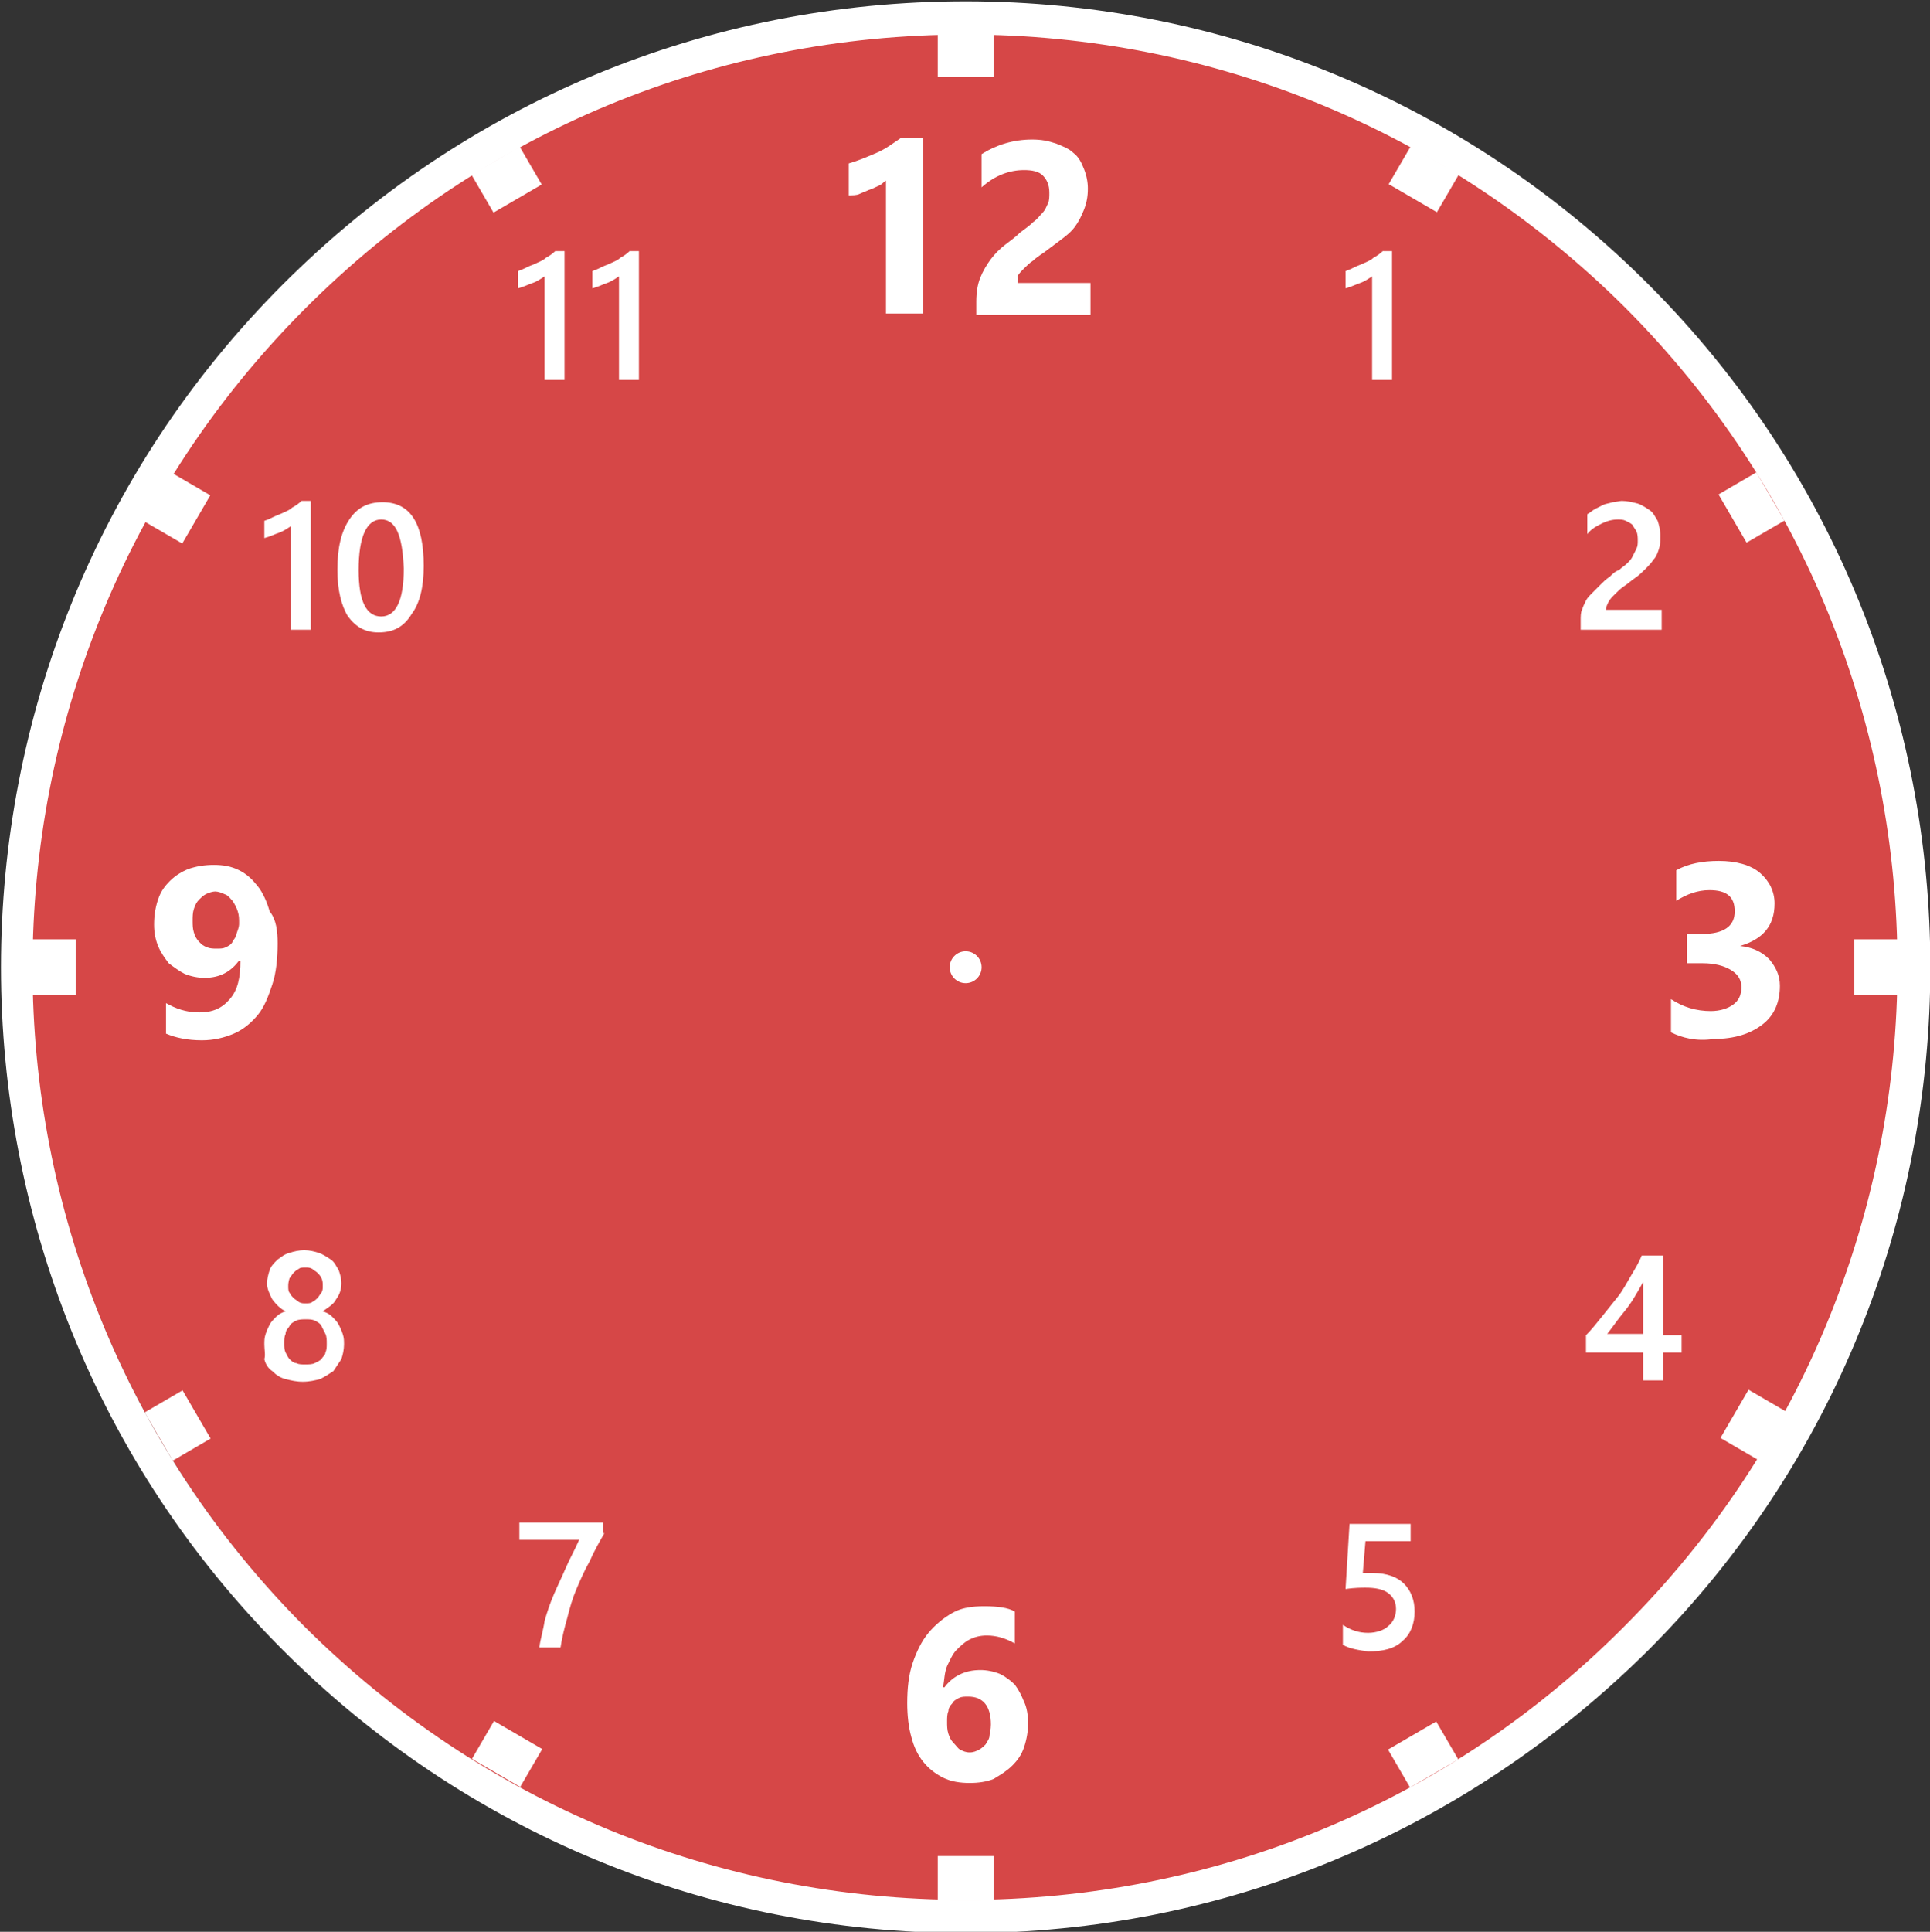
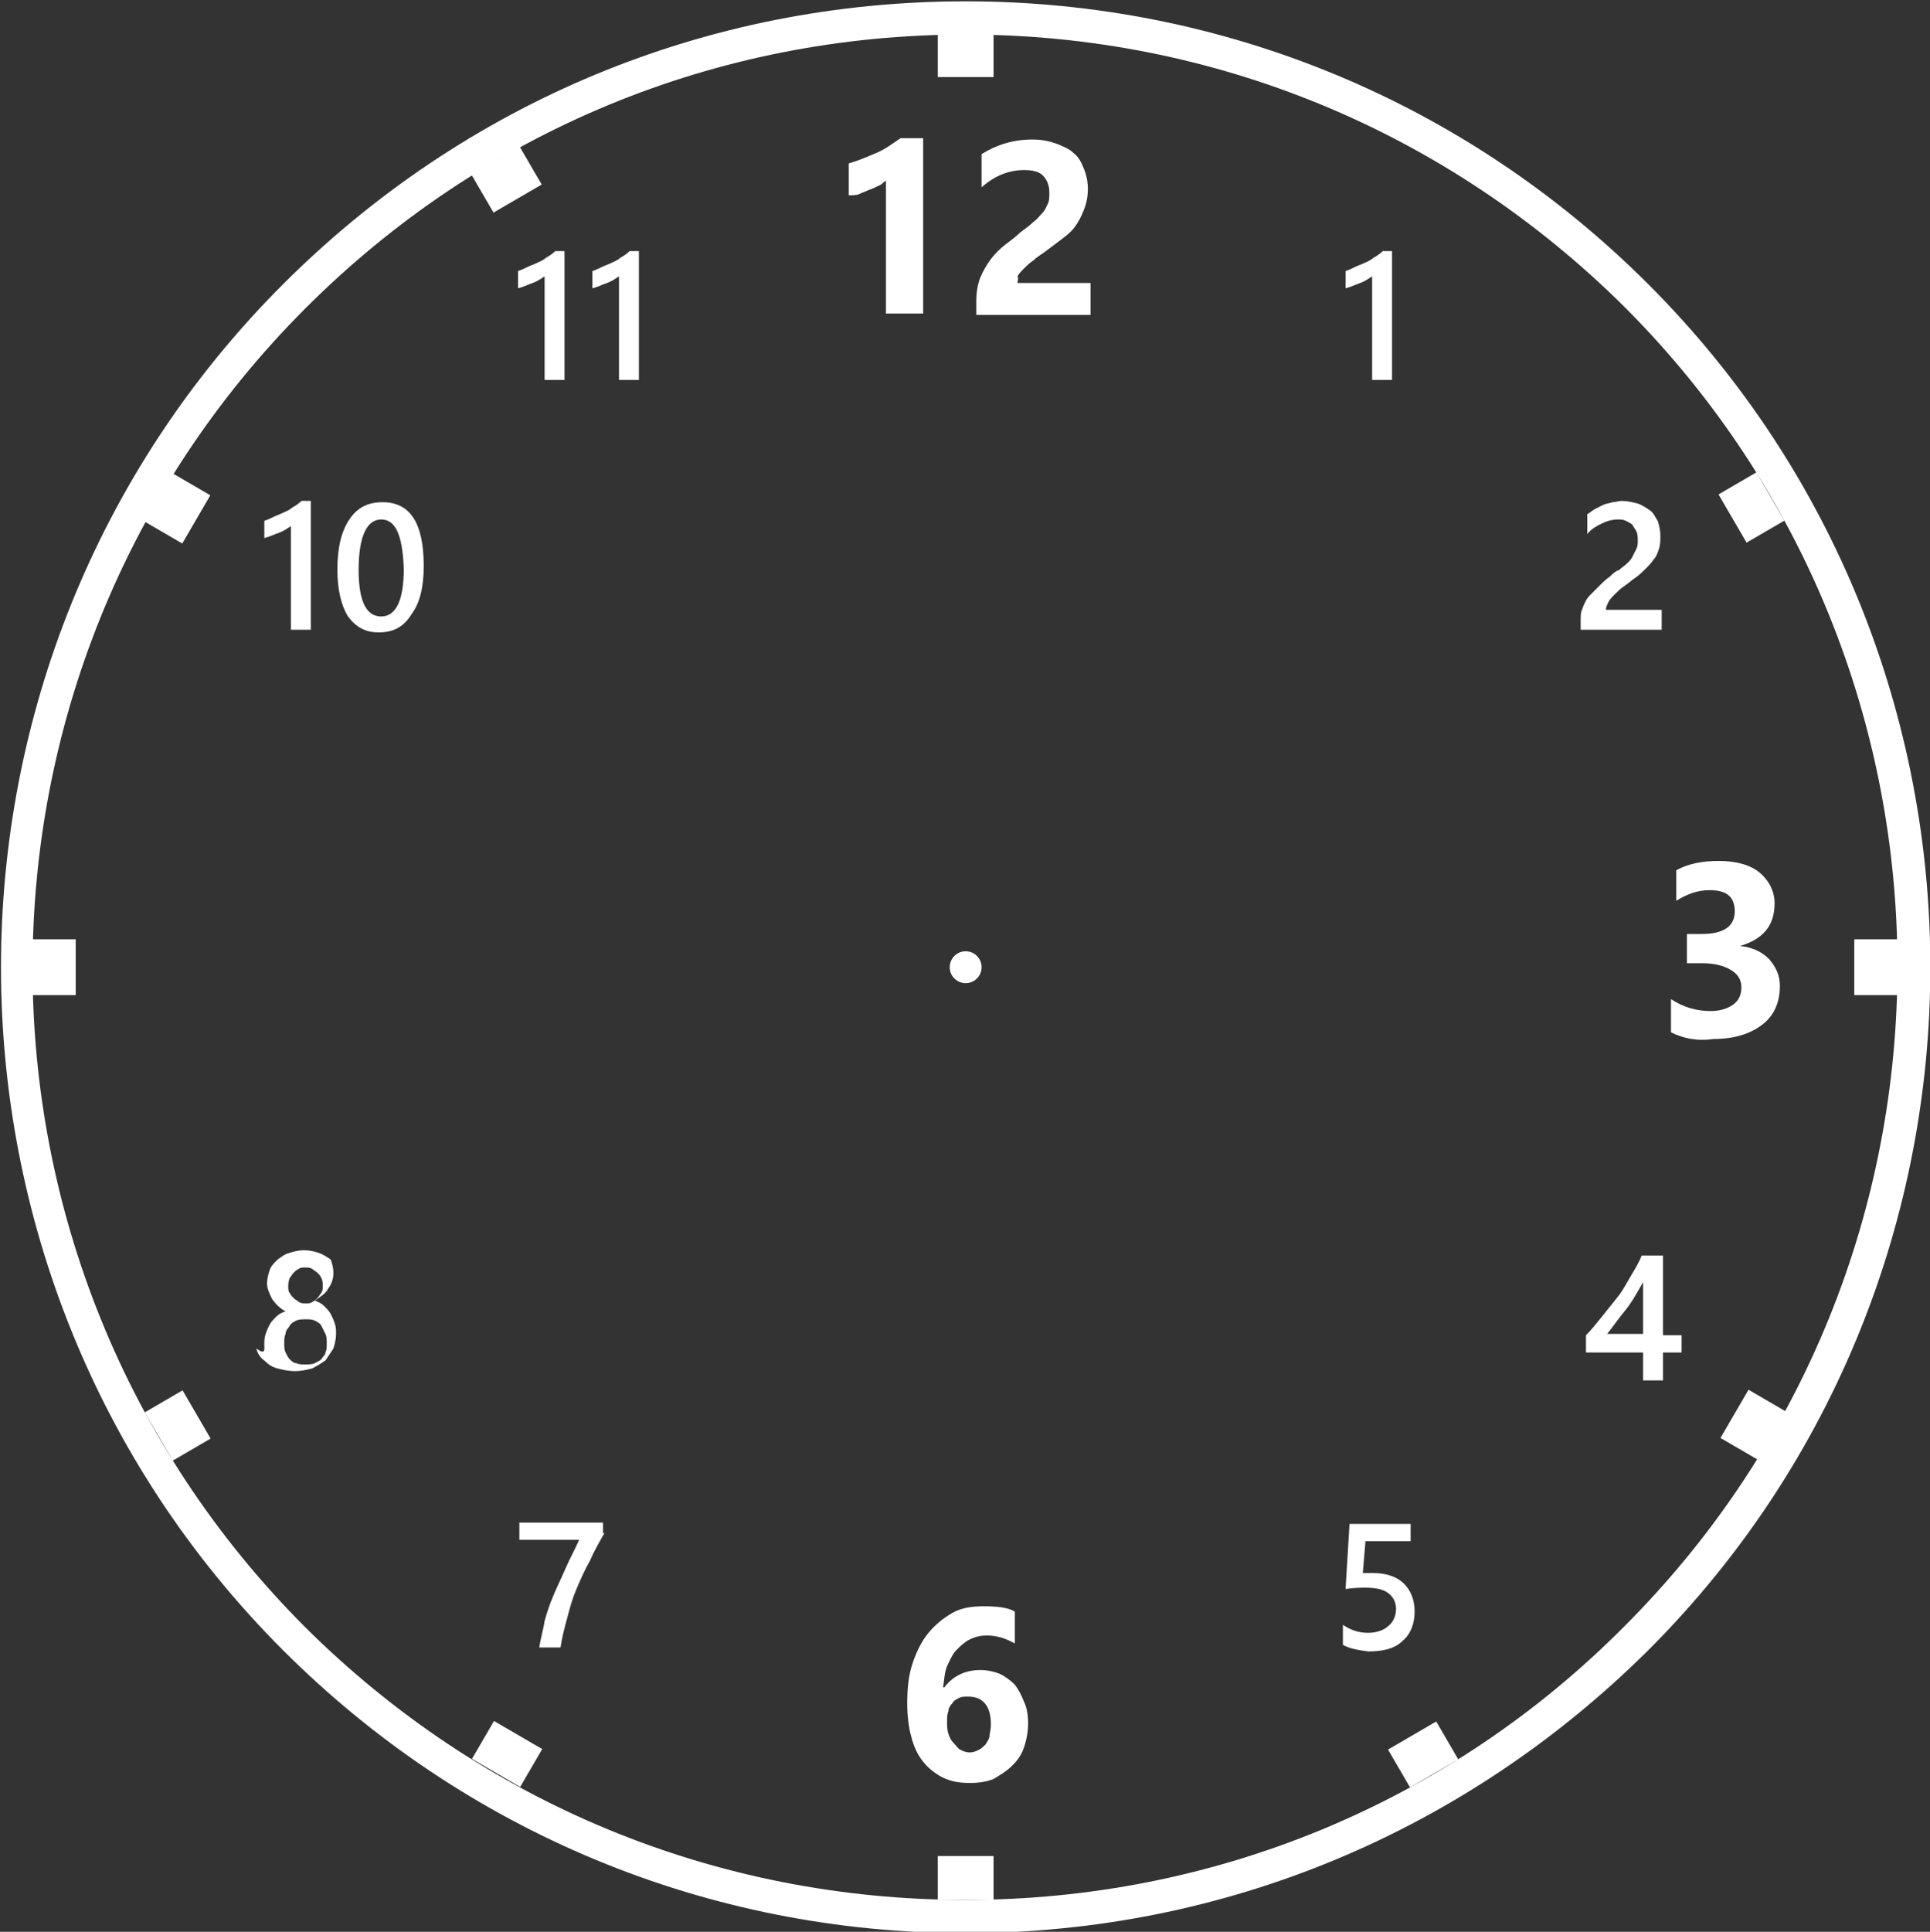
<svg xmlns="http://www.w3.org/2000/svg" version="1.1" id="Layer_1" x="0px" y="0px" viewBox="0 0 145.3 145.4" enable-background="new 0 0 145.3 145.4" xml:space="preserve">
  <rect x="0" y="0" width="145.3" height="145.4" fill="#333333" stroke="none" />
  <g>
-     <circle fill="#D64747" cx="72.7" cy="72.8" r="70.3" />
    <path fill="#FFFFFF" d="M72.7,145.5c-19.4,0-37.7-7.6-51.4-21.3c-28.3-28.3-28.3-74.5,0-102.8C35,7.7,53.2,0.1,72.7,0.1   c19.4,0,37.7,7.6,51.4,21.3c28.3,28.3,28.3,74.5,0,102.8C110.3,137.9,92.1,145.5,72.7,145.5z M72.7,2.6C53.9,2.6,36.3,9.9,23,23.2   c-27.4,27.4-27.4,71.9,0,99.3C36.3,135.7,53.9,143,72.7,143c18.7,0,36.4-7.3,49.6-20.6c27.4-27.4,27.4-71.9,0-99.3   C109,9.9,91.4,2.6,72.7,2.6z" />
    <circle fill="#FFFFFF" cx="72.7" cy="72.8" r="1.2" />
    <g>
      <g>
        <g>
          <g>
            <rect x="70.6" y="2.5" fill="#FFFFFF" width="4.2" height="3.3" />
            <rect x="70.6" y="139.7" fill="#FFFFFF" width="4.2" height="3.3" />
          </g>
          <g>
            <rect x="139.6" y="70.7" fill="#FFFFFF" width="3.3" height="4.2" />
            <rect x="2.4" y="70.7" fill="#FFFFFF" width="3.3" height="4.2" />
          </g>
        </g>
        <g>
          <g>
            <rect x="36.5" y="11.4" transform="matrix(0.503 0.864 -0.864 0.503 30.613 -26.233)" fill="#FFFFFF" width="3.3" height="4.2" />
            <rect x="105.6" y="130" transform="matrix(0.503 0.864 -0.864 0.503 167.329 -27.055)" fill="#FFFFFF" width="3.3" height="4.2" />
          </g>
          <g>
            <rect x="129.8" y="36.6" transform="matrix(0.503 0.864 -0.864 0.503 98.564 -95.003)" fill="#FFFFFF" width="4.2" height="3.3" />
            <rect x="11.3" y="105.7" transform="matrix(0.503 0.864 -0.864 0.503 99.384 41.718)" fill="#FFFFFF" width="4.2" height="3.3" />
          </g>
        </g>
        <g>
          <g>
-             <rect x="105.1" y="11.9" transform="matrix(0.864 0.503 -0.503 0.864 21.387 -52.138)" fill="#FFFFFF" width="4.2" height="3.3" />
            <rect x="36" y="130.4" transform="matrix(0.864 0.503 -0.503 0.864 71.679 -1.238)" fill="#FFFFFF" width="4.2" height="3.3" />
          </g>
          <g>
            <rect x="11.7" y="36.2" transform="matrix(0.864 0.503 -0.503 0.864 21.081 -1.542)" fill="#FFFFFF" width="3.3" height="4.2" />
            <rect x="130.3" y="105.2" transform="matrix(0.864 0.503 -0.503 0.864 71.975 -51.831)" fill="#FFFFFF" width="3.3" height="4.2" />
          </g>
        </g>
      </g>
    </g>
    <g>
      <g>
        <path fill="#FFFFFF" d="M104.8,19v9.6h-1.5v-7.8c-0.3,0.2-0.6,0.4-0.9,0.5c-0.3,0.1-0.7,0.3-1.1,0.4v-1.3     c0.3-0.1,0.5-0.2,0.7-0.3c0.2-0.1,0.5-0.2,0.7-0.3c0.2-0.1,0.5-0.2,0.7-0.4c0.2-0.1,0.5-0.3,0.7-0.5H104.8z" />
      </g>
      <g>
        <path fill="#FFFFFF" d="M124.9,47.4H119v-0.7c0-0.3,0-0.6,0.1-0.8c0.1-0.3,0.2-0.5,0.3-0.7c0.1-0.2,0.3-0.4,0.5-0.6     c0.2-0.2,0.4-0.4,0.6-0.6c0.2-0.2,0.4-0.4,0.7-0.6c0.2-0.2,0.4-0.4,0.7-0.5c0.2-0.2,0.4-0.3,0.6-0.5c0.2-0.2,0.3-0.3,0.4-0.5     c0.1-0.2,0.2-0.4,0.3-0.6c0.1-0.2,0.1-0.4,0.1-0.6c0-0.2,0-0.5-0.1-0.7c-0.1-0.2-0.2-0.3-0.3-0.5c-0.1-0.1-0.3-0.2-0.5-0.3     c-0.2-0.1-0.4-0.1-0.6-0.1c-0.4,0-0.8,0.1-1.2,0.3c-0.4,0.2-0.8,0.4-1.1,0.8v-1.5c0.2-0.1,0.4-0.3,0.6-0.4     c0.2-0.1,0.4-0.2,0.6-0.3c0.2-0.1,0.4-0.1,0.7-0.2c0.2,0,0.5-0.1,0.7-0.1c0.4,0,0.8,0.1,1.2,0.2c0.3,0.1,0.6,0.3,0.9,0.5     s0.4,0.5,0.6,0.8c0.1,0.3,0.2,0.7,0.2,1.1c0,0.4,0,0.7-0.1,1c-0.1,0.3-0.2,0.6-0.4,0.8c-0.2,0.3-0.4,0.5-0.6,0.7     c-0.2,0.2-0.5,0.5-0.8,0.7c-0.3,0.2-0.5,0.4-0.8,0.6c-0.3,0.2-0.5,0.4-0.7,0.6c-0.2,0.2-0.4,0.4-0.5,0.6     c-0.1,0.2-0.2,0.4-0.2,0.6v0h4.2V47.4z" />
      </g>
      <g>
        <path fill="#FFFFFF" d="M125.8,77.7v-2.5c0.9,0.6,1.9,0.9,3,0.9c0.7,0,1.3-0.2,1.7-0.5c0.4-0.3,0.6-0.7,0.6-1.3     c0-0.6-0.3-1-0.8-1.3c-0.5-0.3-1.2-0.5-2.1-0.5h-1.2v-2.2h1.1c1.7,0,2.5-0.6,2.5-1.7c0-1.1-0.6-1.6-1.9-1.6     c-0.9,0-1.7,0.3-2.5,0.8v-2.3c0.9-0.5,2-0.7,3.2-0.7c1.3,0,2.4,0.3,3.1,0.9c0.7,0.6,1.1,1.4,1.1,2.3c0,1.7-0.9,2.7-2.6,3.2v0     c0.9,0.1,1.6,0.4,2.2,1c0.5,0.6,0.8,1.2,0.8,2c0,1.2-0.4,2.2-1.3,2.9c-0.9,0.7-2.1,1.1-3.7,1.1C127.7,78.4,126.6,78.1,125.8,77.7     z" />
      </g>
      <g>
        <path fill="#FFFFFF" d="M125.2,94.4v6.1h1.4v1.3h-1.4v2.1h-1.5v-2.1h-4.3v-1.3c0.4-0.4,0.8-0.9,1.2-1.4c0.4-0.5,0.8-1,1.2-1.5     c0.4-0.5,0.7-1.1,1-1.6c0.3-0.5,0.6-1,0.8-1.5H125.2z M123.7,100.5v-4c-0.5,0.9-0.9,1.6-1.4,2.2c-0.5,0.6-0.9,1.2-1.3,1.7H123.7z     " />
      </g>
      <g>
        <path fill="#FFFFFF" d="M101.1,123.8v-1.5c0.6,0.4,1.2,0.6,1.9,0.6c0.6,0,1.2-0.2,1.5-0.5c0.4-0.3,0.6-0.8,0.6-1.3     c0-0.5-0.2-0.9-0.6-1.2c-0.4-0.3-1-0.4-1.7-0.4c-0.3,0-0.8,0-1.5,0.1l0.3-4.9h4.6v1.3h-3.4l-0.2,2.4c0.3,0,0.6,0,0.8,0     c1,0,1.8,0.3,2.3,0.8c0.5,0.5,0.8,1.2,0.8,2.1c0,0.9-0.3,1.7-0.9,2.2c-0.6,0.6-1.5,0.8-2.6,0.8     C102.3,124.2,101.6,124.1,101.1,123.8z" />
      </g>
      <g>
        <path fill="#FFFFFF" d="M45.5,115.4c-0.4,0.7-0.8,1.4-1.1,2.1c-0.4,0.7-0.7,1.4-1,2.1c-0.3,0.7-0.5,1.4-0.7,2.2     c-0.2,0.7-0.4,1.5-0.5,2.2h-1.6c0.1-0.7,0.3-1.3,0.4-2c0.2-0.7,0.4-1.3,0.7-2c0.3-0.7,0.6-1.3,0.9-2c0.3-0.7,0.7-1.4,1-2.1h-4.5     v-1.3h6.3V115.4z" />
      </g>
      <g>
-         <path fill="#FFFFFF" d="M19.9,101.2c0-0.3,0-0.5,0.1-0.8c0.1-0.3,0.2-0.5,0.3-0.7c0.1-0.2,0.3-0.4,0.5-0.6     c0.2-0.2,0.4-0.3,0.7-0.4c-0.4-0.2-0.7-0.5-1-0.9c-0.2-0.4-0.4-0.8-0.4-1.2c0-0.3,0.1-0.7,0.2-1c0.1-0.3,0.3-0.5,0.6-0.8     c0.3-0.2,0.5-0.4,0.9-0.5c0.3-0.1,0.7-0.2,1.1-0.2c0.4,0,0.8,0.1,1.1,0.2c0.3,0.1,0.6,0.3,0.9,0.5c0.3,0.2,0.4,0.5,0.6,0.8     c0.1,0.3,0.2,0.6,0.2,1c0,0.4-0.1,0.8-0.4,1.2c-0.2,0.4-0.6,0.6-1,0.9c0.3,0.1,0.5,0.2,0.7,0.4c0.2,0.2,0.4,0.4,0.5,0.6     c0.1,0.2,0.2,0.4,0.3,0.7c0.1,0.3,0.1,0.5,0.1,0.8c0,0.4-0.1,0.8-0.2,1.1c-0.2,0.3-0.4,0.6-0.6,0.9c-0.3,0.2-0.6,0.4-1,0.6     c-0.4,0.1-0.8,0.2-1.3,0.2c-0.5,0-0.9-0.1-1.3-0.2c-0.4-0.1-0.7-0.3-1-0.6c-0.3-0.2-0.5-0.5-0.6-0.9     C20,102,19.9,101.6,19.9,101.2z M21.4,101.1c0,0.3,0,0.5,0.1,0.7c0.1,0.2,0.2,0.4,0.3,0.5c0.1,0.1,0.3,0.3,0.5,0.3     c0.2,0.1,0.4,0.1,0.7,0.1c0.2,0,0.5,0,0.7-0.1c0.2-0.1,0.4-0.2,0.5-0.3c0.1-0.2,0.3-0.3,0.3-0.5c0.1-0.2,0.1-0.4,0.1-0.7     c0-0.2,0-0.5-0.1-0.7c-0.1-0.2-0.2-0.4-0.3-0.6c-0.1-0.2-0.3-0.3-0.5-0.4c-0.2-0.1-0.4-0.1-0.7-0.1c-0.2,0-0.5,0-0.7,0.1     c-0.2,0.1-0.4,0.2-0.5,0.4c-0.1,0.2-0.3,0.3-0.3,0.6C21.4,100.6,21.4,100.8,21.4,101.1z M21.7,96.8c0,0.2,0,0.4,0.1,0.5     c0.1,0.2,0.2,0.3,0.3,0.4c0.1,0.1,0.3,0.2,0.4,0.3c0.2,0.1,0.3,0.1,0.5,0.1c0.2,0,0.4,0,0.5-0.1c0.2-0.1,0.3-0.2,0.4-0.3     c0.1-0.1,0.2-0.3,0.3-0.4c0.1-0.2,0.1-0.3,0.1-0.5c0-0.2,0-0.4-0.1-0.6c-0.1-0.2-0.2-0.3-0.3-0.4c-0.1-0.1-0.3-0.2-0.4-0.3     c-0.2-0.1-0.3-0.1-0.5-0.1c-0.2,0-0.4,0-0.5,0.1c-0.2,0.1-0.3,0.2-0.4,0.3c-0.1,0.1-0.2,0.3-0.3,0.4     C21.7,96.5,21.7,96.7,21.7,96.8z" />
+         <path fill="#FFFFFF" d="M19.9,101.2c0-0.3,0-0.5,0.1-0.8c0.1-0.3,0.2-0.5,0.3-0.7c0.1-0.2,0.3-0.4,0.5-0.6     c0.2-0.2,0.4-0.3,0.7-0.4c-0.4-0.2-0.7-0.5-1-0.9c-0.2-0.4-0.4-0.8-0.4-1.2c0-0.3,0.1-0.7,0.2-1c0.1-0.3,0.3-0.5,0.6-0.8     c0.3-0.2,0.5-0.4,0.9-0.5c0.3-0.1,0.7-0.2,1.1-0.2c0.4,0,0.8,0.1,1.1,0.2c0.3,0.1,0.6,0.3,0.9,0.5c0.1,0.3,0.2,0.6,0.2,1c0,0.4-0.1,0.8-0.4,1.2c-0.2,0.4-0.6,0.6-1,0.9c0.3,0.1,0.5,0.2,0.7,0.4c0.2,0.2,0.4,0.4,0.5,0.6     c0.1,0.2,0.2,0.4,0.3,0.7c0.1,0.3,0.1,0.5,0.1,0.8c0,0.4-0.1,0.8-0.2,1.1c-0.2,0.3-0.4,0.6-0.6,0.9c-0.3,0.2-0.6,0.4-1,0.6     c-0.4,0.1-0.8,0.2-1.3,0.2c-0.5,0-0.9-0.1-1.3-0.2c-0.4-0.1-0.7-0.3-1-0.6c-0.3-0.2-0.5-0.5-0.6-0.9     C20,102,19.9,101.6,19.9,101.2z M21.4,101.1c0,0.3,0,0.5,0.1,0.7c0.1,0.2,0.2,0.4,0.3,0.5c0.1,0.1,0.3,0.3,0.5,0.3     c0.2,0.1,0.4,0.1,0.7,0.1c0.2,0,0.5,0,0.7-0.1c0.2-0.1,0.4-0.2,0.5-0.3c0.1-0.2,0.3-0.3,0.3-0.5c0.1-0.2,0.1-0.4,0.1-0.7     c0-0.2,0-0.5-0.1-0.7c-0.1-0.2-0.2-0.4-0.3-0.6c-0.1-0.2-0.3-0.3-0.5-0.4c-0.2-0.1-0.4-0.1-0.7-0.1c-0.2,0-0.5,0-0.7,0.1     c-0.2,0.1-0.4,0.2-0.5,0.4c-0.1,0.2-0.3,0.3-0.3,0.6C21.4,100.6,21.4,100.8,21.4,101.1z M21.7,96.8c0,0.2,0,0.4,0.1,0.5     c0.1,0.2,0.2,0.3,0.3,0.4c0.1,0.1,0.3,0.2,0.4,0.3c0.2,0.1,0.3,0.1,0.5,0.1c0.2,0,0.4,0,0.5-0.1c0.2-0.1,0.3-0.2,0.4-0.3     c0.1-0.1,0.2-0.3,0.3-0.4c0.1-0.2,0.1-0.3,0.1-0.5c0-0.2,0-0.4-0.1-0.6c-0.1-0.2-0.2-0.3-0.3-0.4c-0.1-0.1-0.3-0.2-0.4-0.3     c-0.2-0.1-0.3-0.1-0.5-0.1c-0.2,0-0.4,0-0.5,0.1c-0.2,0.1-0.3,0.2-0.4,0.3c-0.1,0.1-0.2,0.3-0.3,0.4     C21.7,96.5,21.7,96.7,21.7,96.8z" />
      </g>
      <g>
        <path fill="#FFFFFF" d="M23.4,37.8v9.6h-1.5v-7.8c-0.3,0.2-0.6,0.4-0.9,0.5c-0.3,0.1-0.7,0.3-1.1,0.4v-1.3     c0.3-0.1,0.5-0.2,0.7-0.3c0.2-0.1,0.5-0.2,0.7-0.3c0.2-0.1,0.5-0.2,0.7-0.4c0.2-0.1,0.5-0.3,0.7-0.5H23.4z" />
        <path fill="#FFFFFF" d="M28.5,47.6c-1,0-1.7-0.4-2.3-1.2c-0.5-0.8-0.8-2-0.8-3.5c0-1.7,0.3-2.9,0.9-3.8c0.6-0.9,1.4-1.3,2.5-1.3     c2.1,0,3.1,1.6,3.1,4.8c0,1.6-0.3,2.8-0.9,3.6C30.4,47.2,29.6,47.6,28.5,47.6z M28.7,39.1c-1.1,0-1.7,1.3-1.7,3.8     c0,2.4,0.6,3.5,1.7,3.5c1.1,0,1.7-1.2,1.7-3.6C30.3,40.3,29.8,39.1,28.7,39.1z" />
      </g>
      <g>
        <path fill="#FFFFFF" d="M42.5,19v9.6H41v-7.8c-0.3,0.2-0.6,0.4-0.9,0.5c-0.3,0.1-0.7,0.3-1.1,0.4v-1.3c0.3-0.1,0.5-0.2,0.7-0.3     c0.2-0.1,0.5-0.2,0.7-0.3c0.2-0.1,0.5-0.2,0.7-0.4c0.2-0.1,0.5-0.3,0.7-0.5H42.5z" />
        <path fill="#FFFFFF" d="M48.1,19v9.6h-1.5v-7.8c-0.3,0.2-0.6,0.4-0.9,0.5c-0.3,0.1-0.7,0.3-1.1,0.4v-1.3c0.3-0.1,0.5-0.2,0.7-0.3     c0.2-0.1,0.5-0.2,0.7-0.3c0.2-0.1,0.5-0.2,0.7-0.4c0.2-0.1,0.5-0.3,0.7-0.5H48.1z" />
      </g>
      <g>
        <path fill="#FFFFFF" d="M69.5,10.4v13.2h-2.8v-10c-0.2,0.1-0.3,0.3-0.6,0.4c-0.2,0.1-0.4,0.2-0.7,0.3c-0.2,0.1-0.5,0.2-0.7,0.3     s-0.5,0.1-0.8,0.1v-2.4c0.7-0.2,1.4-0.5,2.1-0.8c0.7-0.3,1.2-0.7,1.8-1.1H69.5z" />
        <path fill="#FFFFFF" d="M76.6,21.3h5.5v2.4h-8.6v-1c0-0.7,0.1-1.3,0.3-1.8c0.2-0.5,0.5-1,0.8-1.4c0.3-0.4,0.7-0.8,1.1-1.1     c0.4-0.3,0.8-0.6,1.1-0.9c0.4-0.3,0.7-0.5,1-0.8c0.3-0.2,0.5-0.5,0.7-0.7c0.2-0.2,0.3-0.5,0.4-0.7c0.1-0.2,0.1-0.5,0.1-0.8     c0-0.6-0.2-1-0.5-1.3c-0.3-0.3-0.8-0.4-1.4-0.4c-1.1,0-2.2,0.4-3.2,1.3v-2.5c1.1-0.7,2.4-1.1,3.8-1.1c0.7,0,1.2,0.1,1.8,0.3     c0.5,0.2,1,0.4,1.3,0.7c0.4,0.3,0.6,0.7,0.8,1.2c0.2,0.5,0.3,1,0.3,1.5c0,0.6-0.1,1.1-0.3,1.6c-0.2,0.5-0.4,0.9-0.7,1.3     c-0.3,0.4-0.7,0.7-1.1,1c-0.4,0.3-0.8,0.6-1.2,0.9c-0.3,0.2-0.6,0.4-0.8,0.6c-0.3,0.2-0.5,0.4-0.7,0.6c-0.2,0.2-0.4,0.4-0.5,0.6     C76.7,21,76.6,21.1,76.6,21.3z" />
      </g>
      <g>
-         <path fill="#FFFFFF" d="M20.9,71c0,1.1-0.1,2.2-0.4,3.1c-0.3,0.9-0.6,1.7-1.1,2.3c-0.5,0.6-1.1,1.1-1.8,1.4     c-0.7,0.3-1.5,0.5-2.4,0.5c-1.1,0-2-0.2-2.7-0.5v-2.3c0.7,0.4,1.5,0.7,2.5,0.7c1,0,1.7-0.3,2.3-1c0.6-0.7,0.8-1.6,0.8-2.9l-0.1,0     c-0.6,0.8-1.4,1.3-2.6,1.3c-0.5,0-1-0.1-1.5-0.3c-0.4-0.2-0.8-0.5-1.2-0.8c-0.3-0.4-0.6-0.8-0.8-1.3c-0.2-0.5-0.3-1-0.3-1.6     c0-0.7,0.1-1.3,0.3-1.9c0.2-0.6,0.5-1,0.9-1.4c0.4-0.4,0.9-0.7,1.4-0.9c0.6-0.2,1.2-0.3,1.9-0.3c0.7,0,1.3,0.1,1.9,0.4     c0.6,0.3,1,0.7,1.4,1.2c0.4,0.5,0.7,1.2,0.9,1.9C20.8,69.2,20.9,70.1,20.9,71z M18,69.5c0-0.3,0-0.6-0.1-0.9     c-0.1-0.3-0.2-0.5-0.4-0.8c-0.2-0.2-0.3-0.4-0.6-0.5c-0.2-0.1-0.5-0.2-0.7-0.2c-0.2,0-0.5,0.1-0.7,0.2c-0.2,0.1-0.4,0.3-0.5,0.4     c-0.2,0.2-0.3,0.4-0.4,0.7c-0.1,0.3-0.1,0.6-0.1,0.9c0,0.3,0,0.6,0.1,0.9c0.1,0.3,0.2,0.5,0.4,0.7c0.2,0.2,0.3,0.3,0.6,0.4     c0.2,0.1,0.5,0.1,0.7,0.1c0.3,0,0.5,0,0.7-0.1c0.2-0.1,0.4-0.2,0.5-0.4c0.1-0.2,0.3-0.4,0.3-0.6C17.9,70,18,69.8,18,69.5z" />
-       </g>
+         </g>
      <g>
        <path fill="#FFFFFF" d="M77.4,129.7c0,0.6-0.1,1.2-0.3,1.8c-0.2,0.6-0.5,1-0.9,1.4c-0.4,0.4-0.9,0.7-1.4,1     c-0.5,0.2-1.1,0.3-1.8,0.3c-0.7,0-1.4-0.1-2-0.4c-0.6-0.3-1.1-0.7-1.5-1.2c-0.4-0.5-0.7-1.1-0.9-1.9c-0.2-0.7-0.3-1.6-0.3-2.5     c0-1.1,0.1-2.1,0.4-3c0.3-0.9,0.7-1.7,1.2-2.3c0.5-0.6,1.1-1.1,1.8-1.5c0.7-0.4,1.5-0.5,2.4-0.5c1,0,1.8,0.1,2.3,0.4v2.4     c-0.7-0.4-1.4-0.6-2.1-0.6c-0.5,0-0.9,0.1-1.3,0.3c-0.4,0.2-0.7,0.5-1,0.8c-0.3,0.3-0.5,0.8-0.7,1.2c-0.2,0.5-0.2,1-0.3,1.6h0.1     c0.6-0.8,1.5-1.3,2.7-1.3c0.5,0,1,0.1,1.5,0.3c0.4,0.2,0.8,0.5,1.1,0.8c0.3,0.4,0.5,0.8,0.7,1.3     C77.3,128.5,77.4,129.1,77.4,129.7z M74.6,129.8c0-1.4-0.6-2.1-1.7-2.1c-0.3,0-0.5,0-0.7,0.1c-0.2,0.1-0.4,0.2-0.5,0.4     c-0.2,0.2-0.3,0.4-0.3,0.6c-0.1,0.2-0.1,0.5-0.1,0.8c0,0.3,0,0.6,0.1,0.9c0.1,0.3,0.2,0.5,0.4,0.7c0.2,0.2,0.3,0.4,0.5,0.5     c0.2,0.1,0.4,0.2,0.7,0.2s0.5-0.1,0.7-0.2c0.2-0.1,0.4-0.3,0.5-0.4c0.1-0.2,0.3-0.4,0.3-0.7C74.5,130.5,74.6,130.2,74.6,129.8z" />
      </g>
    </g>
  </g>
</svg>